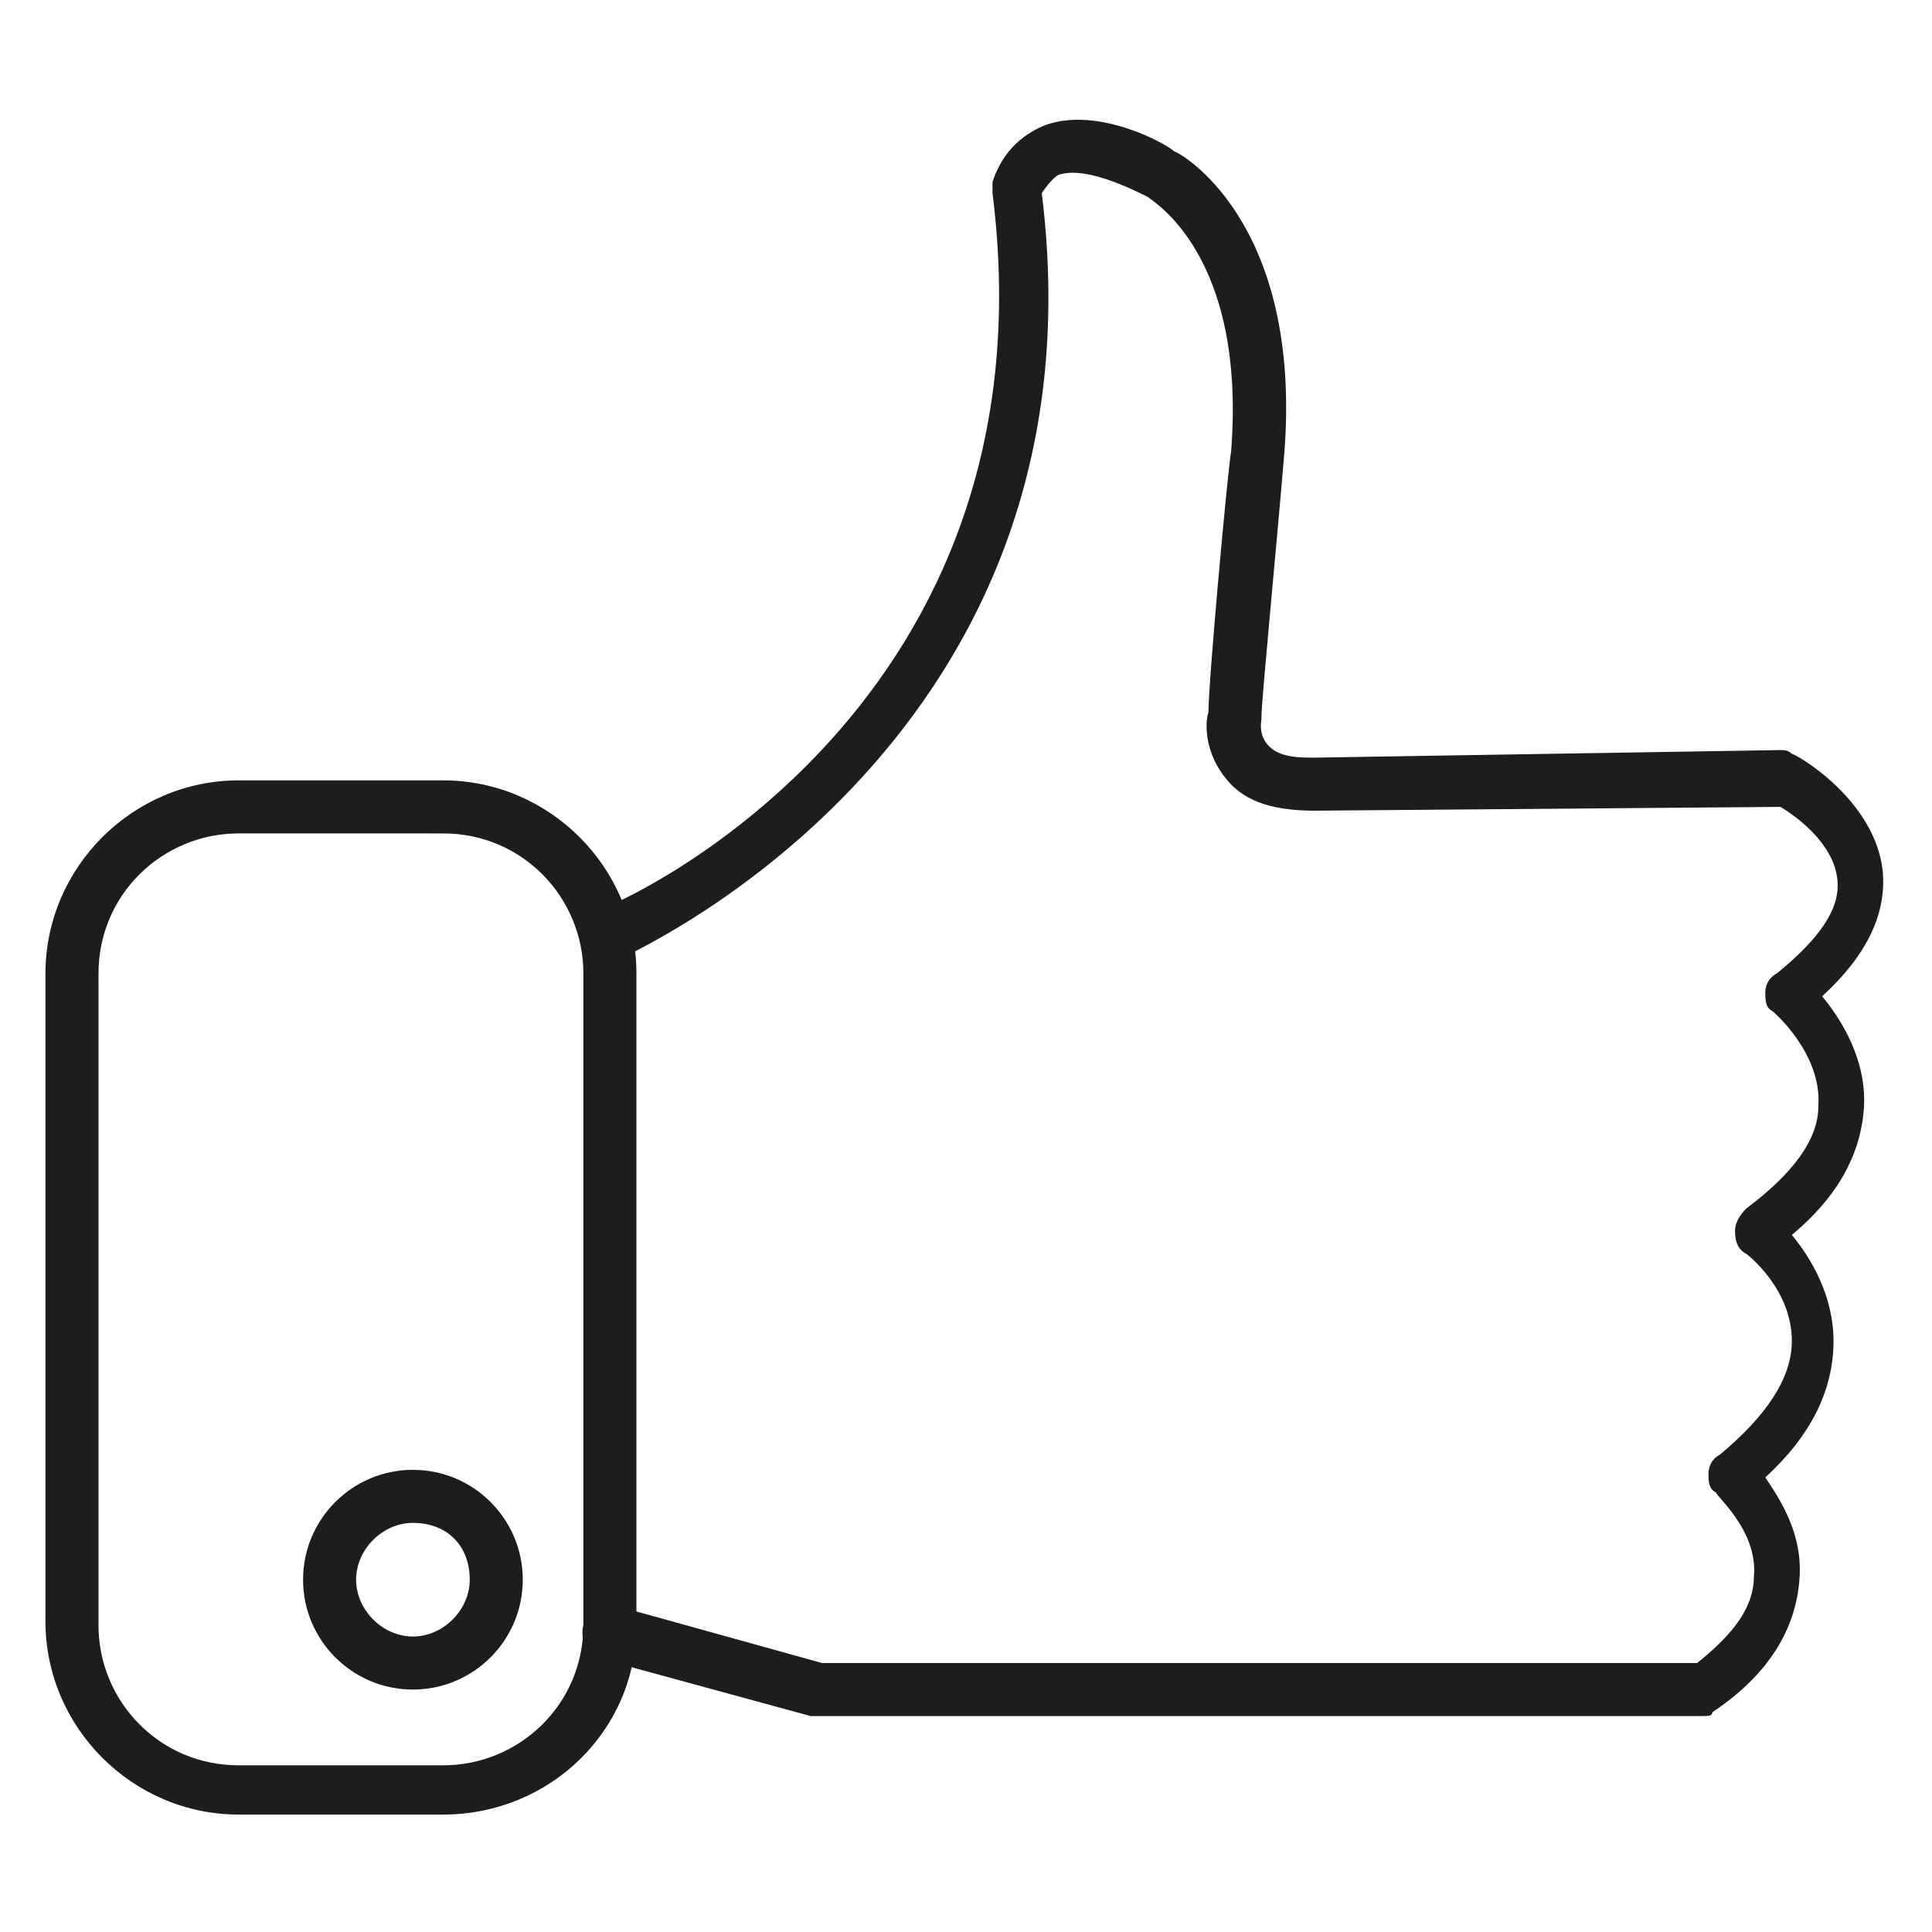
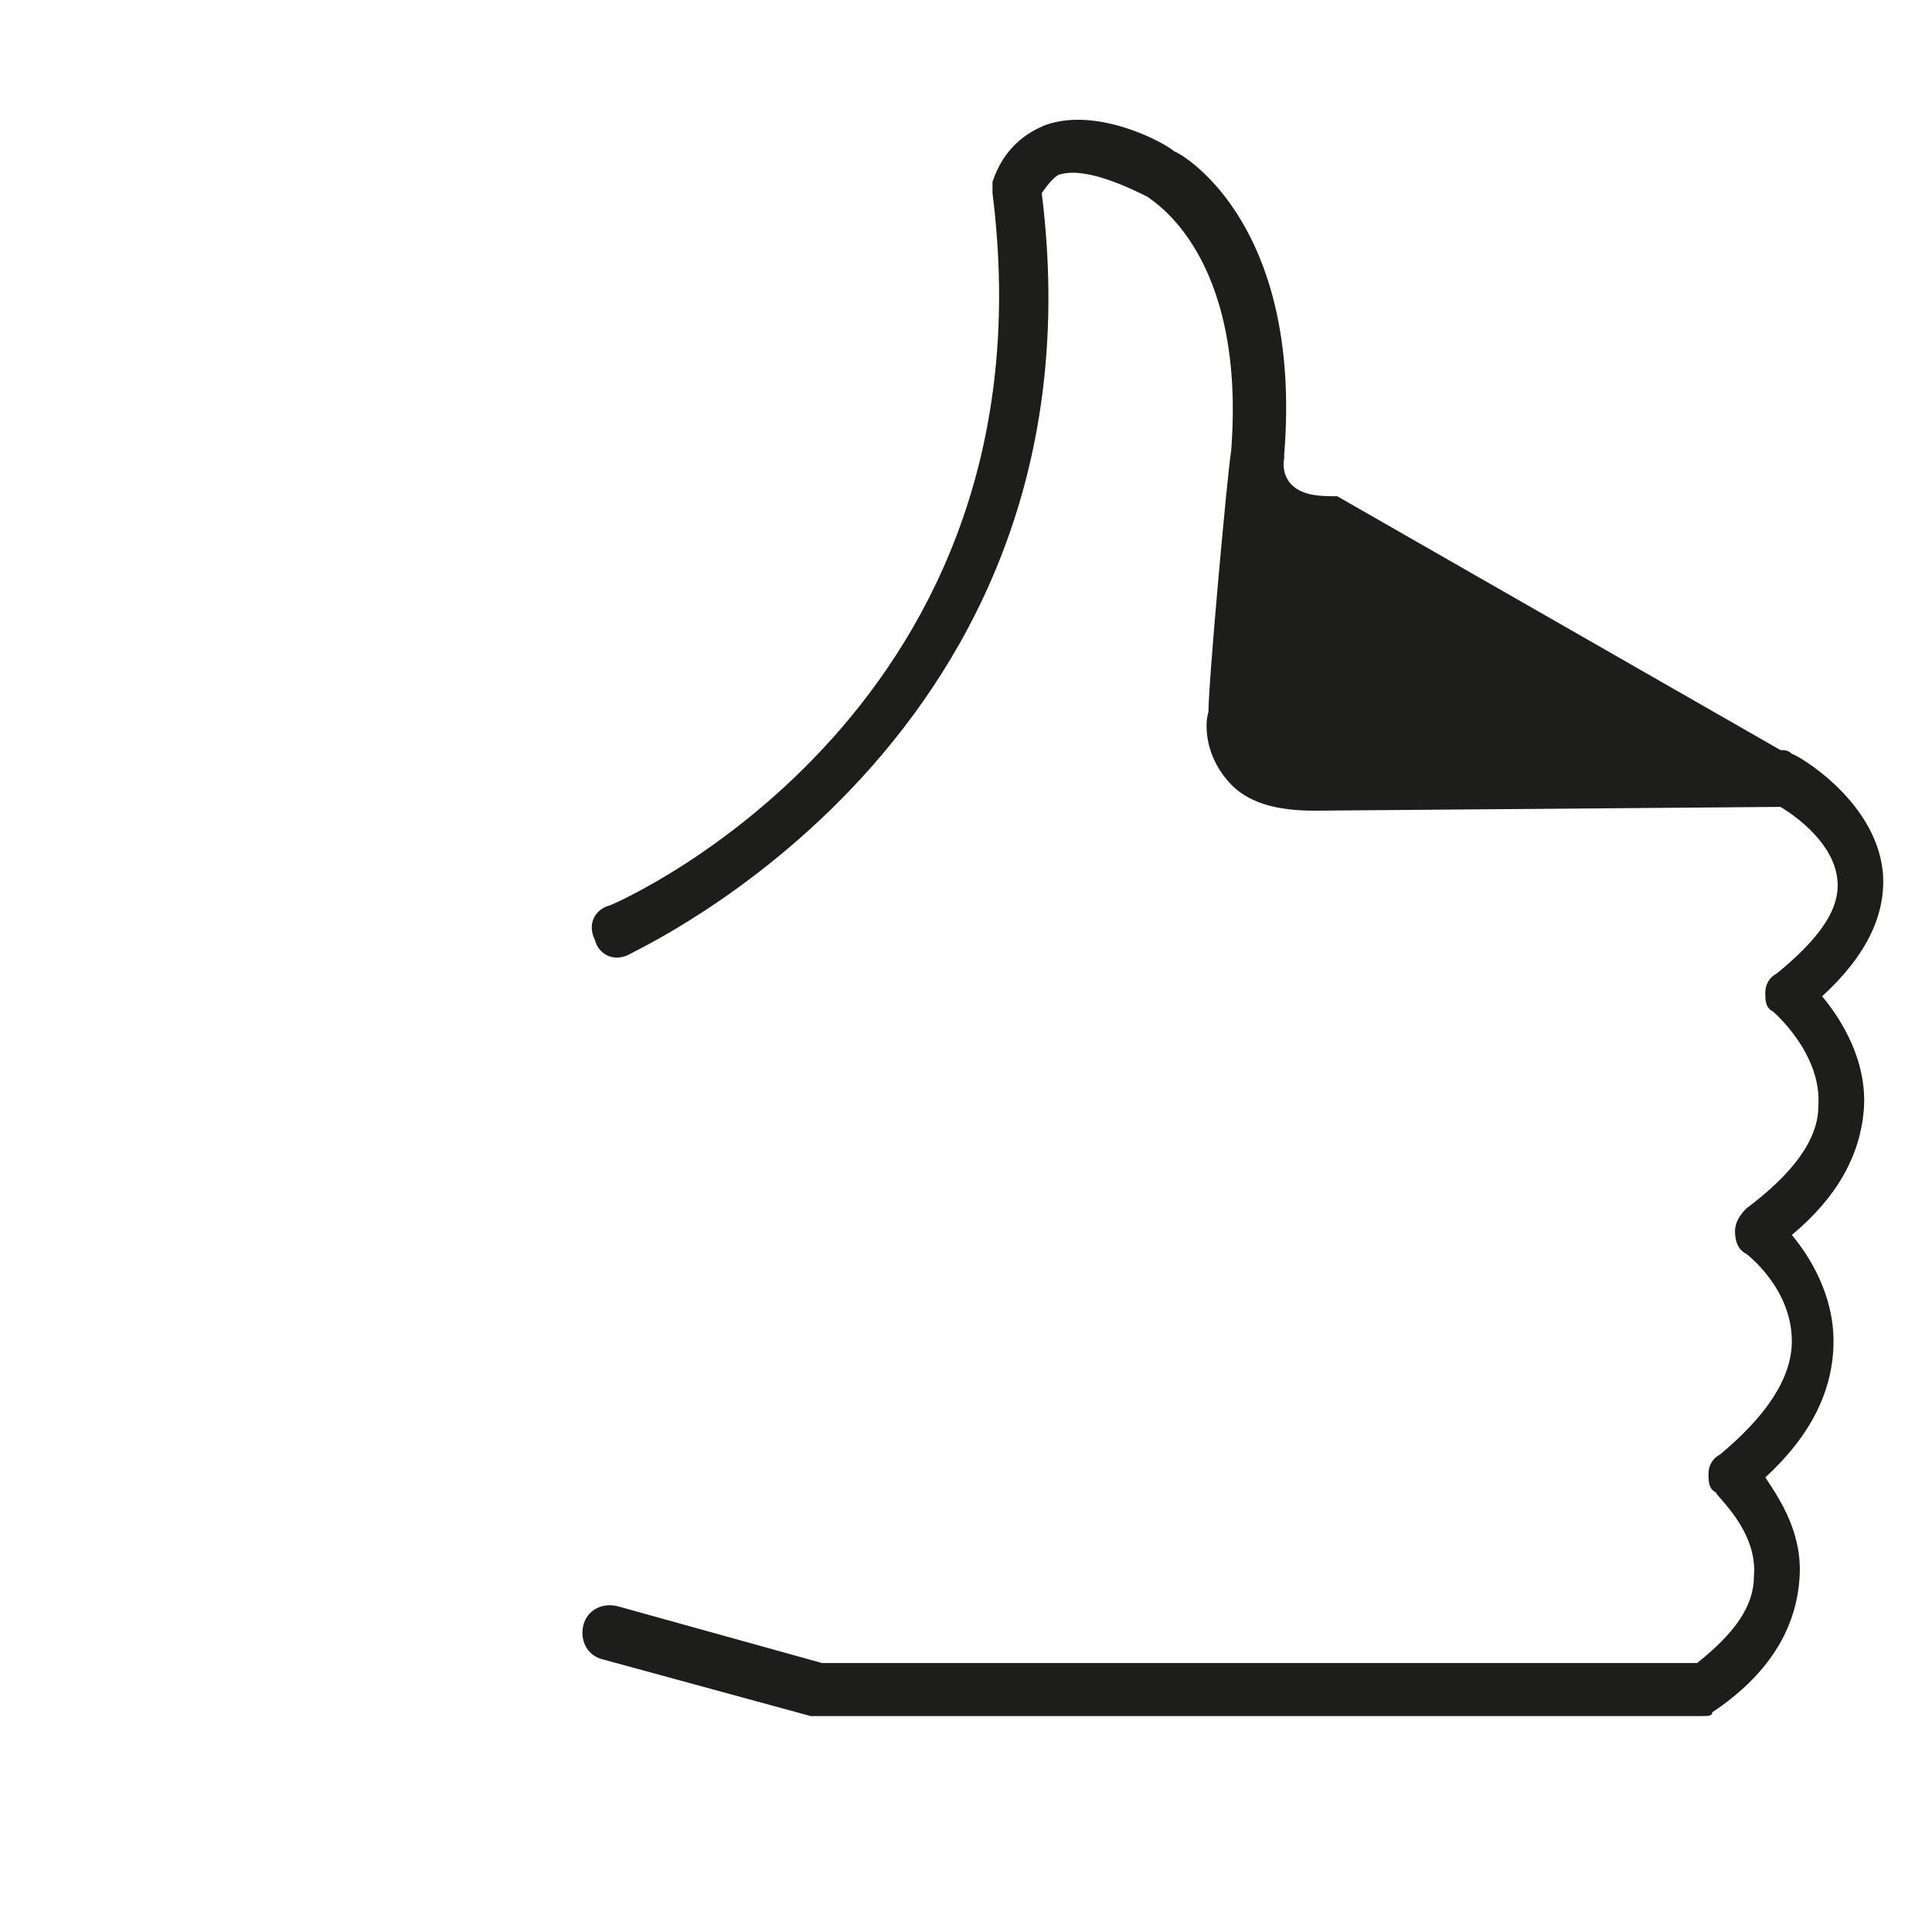
<svg xmlns="http://www.w3.org/2000/svg" version="1.1" id="Vrstva_1" x="0px" y="0px" viewBox="0 0 51 51" style="enable-background:new 0 0 51 51;" xml:space="preserve">
  <style type="text/css">
	.st0{fill:#1A1A1A;}
	.st1{fill:url(#SVGID_1_);}
	.st2{fill:url(#SVGID_00000171708226201261347210000012527314139135937664_);}
	.st3{fill:url(#SVGID_00000078004982880583698220000016061833223919969419_);}
	.st4{fill:url(#SVGID_00000124840858094209891910000015172242578196538279_);}
	.st5{fill:#FF5F00;}
	.st6{fill:#EB001B;}
	.st7{fill:#F79E1B;}
	.st8{fill:#1899D6;}
	.st9{fill:#294148;}
	.st10{fill:#FDCB39;}
	.st11{fill:#1A397A;}
	.st12{fill:#F9B919;}
	.st13{fill:#00AADA;}
	.st14{fill:#FF7C00;}
	.st15{fill:#DE0000;}
	.st16{fill:#FFD100;}
	.st17{fill:#061AB1;}
	.st18{fill:#E37442;}
	.st19{fill:#1D1D1B;}
	.st20{fill:#98C62F;}
	.st21{fill:#4582F8;}
	.st22{fill:#FFFFFF;}
	.st23{fill-rule:evenodd;clip-rule:evenodd;fill:#1A1A1A;}
	.st24{fill:#85B500;}
	.st25{fill:#F43149;}
	.st26{fill:#46CD6B;}
</style>
  <g>
-     <path class="st19" d="M44.9,45.3H21.6c-0.1,0-0.1,0-0.2,0l-5.5-1.5c-0.4-0.1-0.6-0.5-0.5-0.9c0.1-0.4,0.5-0.6,0.9-0.5l5.4,1.5h23.1   c1-0.8,1.5-1.5,1.5-2.3c0.1-1.2-1-2.1-1-2.2c-0.2-0.1-0.2-0.3-0.2-0.5c0-0.2,0.1-0.4,0.3-0.5c1.2-1,1.9-2,1.9-3   c0-1.4-1.2-2.3-1.2-2.3c-0.2-0.1-0.3-0.3-0.3-0.6c0-0.2,0.1-0.4,0.3-0.6c1.2-0.9,1.9-1.8,1.9-2.7c0.1-1.4-1.2-2.5-1.2-2.5   c-0.2-0.1-0.2-0.3-0.2-0.5c0-0.2,0.1-0.4,0.3-0.5c1.1-0.9,1.7-1.7,1.6-2.5c-0.1-0.9-1-1.6-1.5-1.9l-12.3,0.1c-1,0-1.8-0.2-2.3-0.8   c-0.6-0.7-0.6-1.5-0.5-1.8c0-0.8,0.5-6.3,0.6-6.9c0.4-5.2-2.1-6.6-2.2-6.7c-0.4-0.2-1.6-0.8-2.3-0.6c-0.1,0-0.3,0.2-0.5,0.5   c1.8,14.4-10.8,20-10.9,20.1c-0.4,0.2-0.8,0-0.9-0.4c-0.2-0.4,0-0.8,0.4-0.9c0.5-0.2,11.8-5.3,10.1-18.8c0-0.1,0-0.2,0-0.3   c0.3-0.9,0.9-1.3,1.4-1.5c1.4-0.5,3.2,0.5,3.4,0.7c0.1,0,3.4,1.8,2.9,8c-0.2,2.4-0.6,6.5-0.6,6.9c0,0,0,0.1,0,0.1   c0,0-0.1,0.4,0.2,0.7c0.3,0.3,0.8,0.3,1.2,0.3L47,19.8c0.1,0,0.2,0,0.3,0.1c0.1,0,2.2,1.2,2.4,3.1c0.1,1.1-0.4,2.2-1.6,3.3   c0.5,0.6,1.2,1.7,1.1,3c-0.1,1.2-0.7,2.3-1.9,3.3c0.5,0.6,1.1,1.6,1.1,2.8c0,1.3-0.6,2.5-1.8,3.6c0.4,0.6,1,1.5,0.9,2.7   c-0.1,1.3-0.8,2.5-2.3,3.5C45.2,45.3,45.1,45.3,44.9,45.3" />
-     <path class="st19" d="M11.7,47.9H6.3c-2.8,0-5.1-2.3-5.1-5.1V25.7c0-2.8,2.3-5.1,5.1-5.1h5.4c2.8,0,5.1,2.3,5.1,5.1v17.2   C16.8,45.7,14.5,47.9,11.7,47.9 M6.3,22c-2,0-3.7,1.6-3.7,3.7v17.2c0,2,1.6,3.7,3.7,3.7h5.4c2,0,3.7-1.6,3.7-3.7V25.7   c0-2-1.6-3.7-3.7-3.7H6.3z" />
-     <path class="st19" d="M10.9,44.6c-1.6,0-2.9-1.3-2.9-2.9c0-1.6,1.3-2.9,2.9-2.9s2.9,1.3,2.9,2.9C13.8,43.3,12.5,44.6,10.9,44.6    M10.9,40.2c-0.8,0-1.5,0.7-1.5,1.5c0,0.8,0.7,1.5,1.5,1.5s1.5-0.7,1.5-1.5C12.4,40.8,11.8,40.2,10.9,40.2" />
+     <path class="st19" d="M44.9,45.3H21.6c-0.1,0-0.1,0-0.2,0l-5.5-1.5c-0.4-0.1-0.6-0.5-0.5-0.9c0.1-0.4,0.5-0.6,0.9-0.5l5.4,1.5h23.1   c1-0.8,1.5-1.5,1.5-2.3c0.1-1.2-1-2.1-1-2.2c-0.2-0.1-0.2-0.3-0.2-0.5c0-0.2,0.1-0.4,0.3-0.5c1.2-1,1.9-2,1.9-3   c0-1.4-1.2-2.3-1.2-2.3c-0.2-0.1-0.3-0.3-0.3-0.6c0-0.2,0.1-0.4,0.3-0.6c1.2-0.9,1.9-1.8,1.9-2.7c0.1-1.4-1.2-2.5-1.2-2.5   c-0.2-0.1-0.2-0.3-0.2-0.5c0-0.2,0.1-0.4,0.3-0.5c1.1-0.9,1.7-1.7,1.6-2.5c-0.1-0.9-1-1.6-1.5-1.9l-12.3,0.1c-1,0-1.8-0.2-2.3-0.8   c-0.6-0.7-0.6-1.5-0.5-1.8c0-0.8,0.5-6.3,0.6-6.9c0.4-5.2-2.1-6.6-2.2-6.7c-0.4-0.2-1.6-0.8-2.3-0.6c-0.1,0-0.3,0.2-0.5,0.5   c1.8,14.4-10.8,20-10.9,20.1c-0.4,0.2-0.8,0-0.9-0.4c-0.2-0.4,0-0.8,0.4-0.9c0.5-0.2,11.8-5.3,10.1-18.8c0-0.1,0-0.2,0-0.3   c0.3-0.9,0.9-1.3,1.4-1.5c1.4-0.5,3.2,0.5,3.4,0.7c0.1,0,3.4,1.8,2.9,8c0,0,0,0.1,0,0.1   c0,0-0.1,0.4,0.2,0.7c0.3,0.3,0.8,0.3,1.2,0.3L47,19.8c0.1,0,0.2,0,0.3,0.1c0.1,0,2.2,1.2,2.4,3.1c0.1,1.1-0.4,2.2-1.6,3.3   c0.5,0.6,1.2,1.7,1.1,3c-0.1,1.2-0.7,2.3-1.9,3.3c0.5,0.6,1.1,1.6,1.1,2.8c0,1.3-0.6,2.5-1.8,3.6c0.4,0.6,1,1.5,0.9,2.7   c-0.1,1.3-0.8,2.5-2.3,3.5C45.2,45.3,45.1,45.3,44.9,45.3" />
  </g>
</svg>